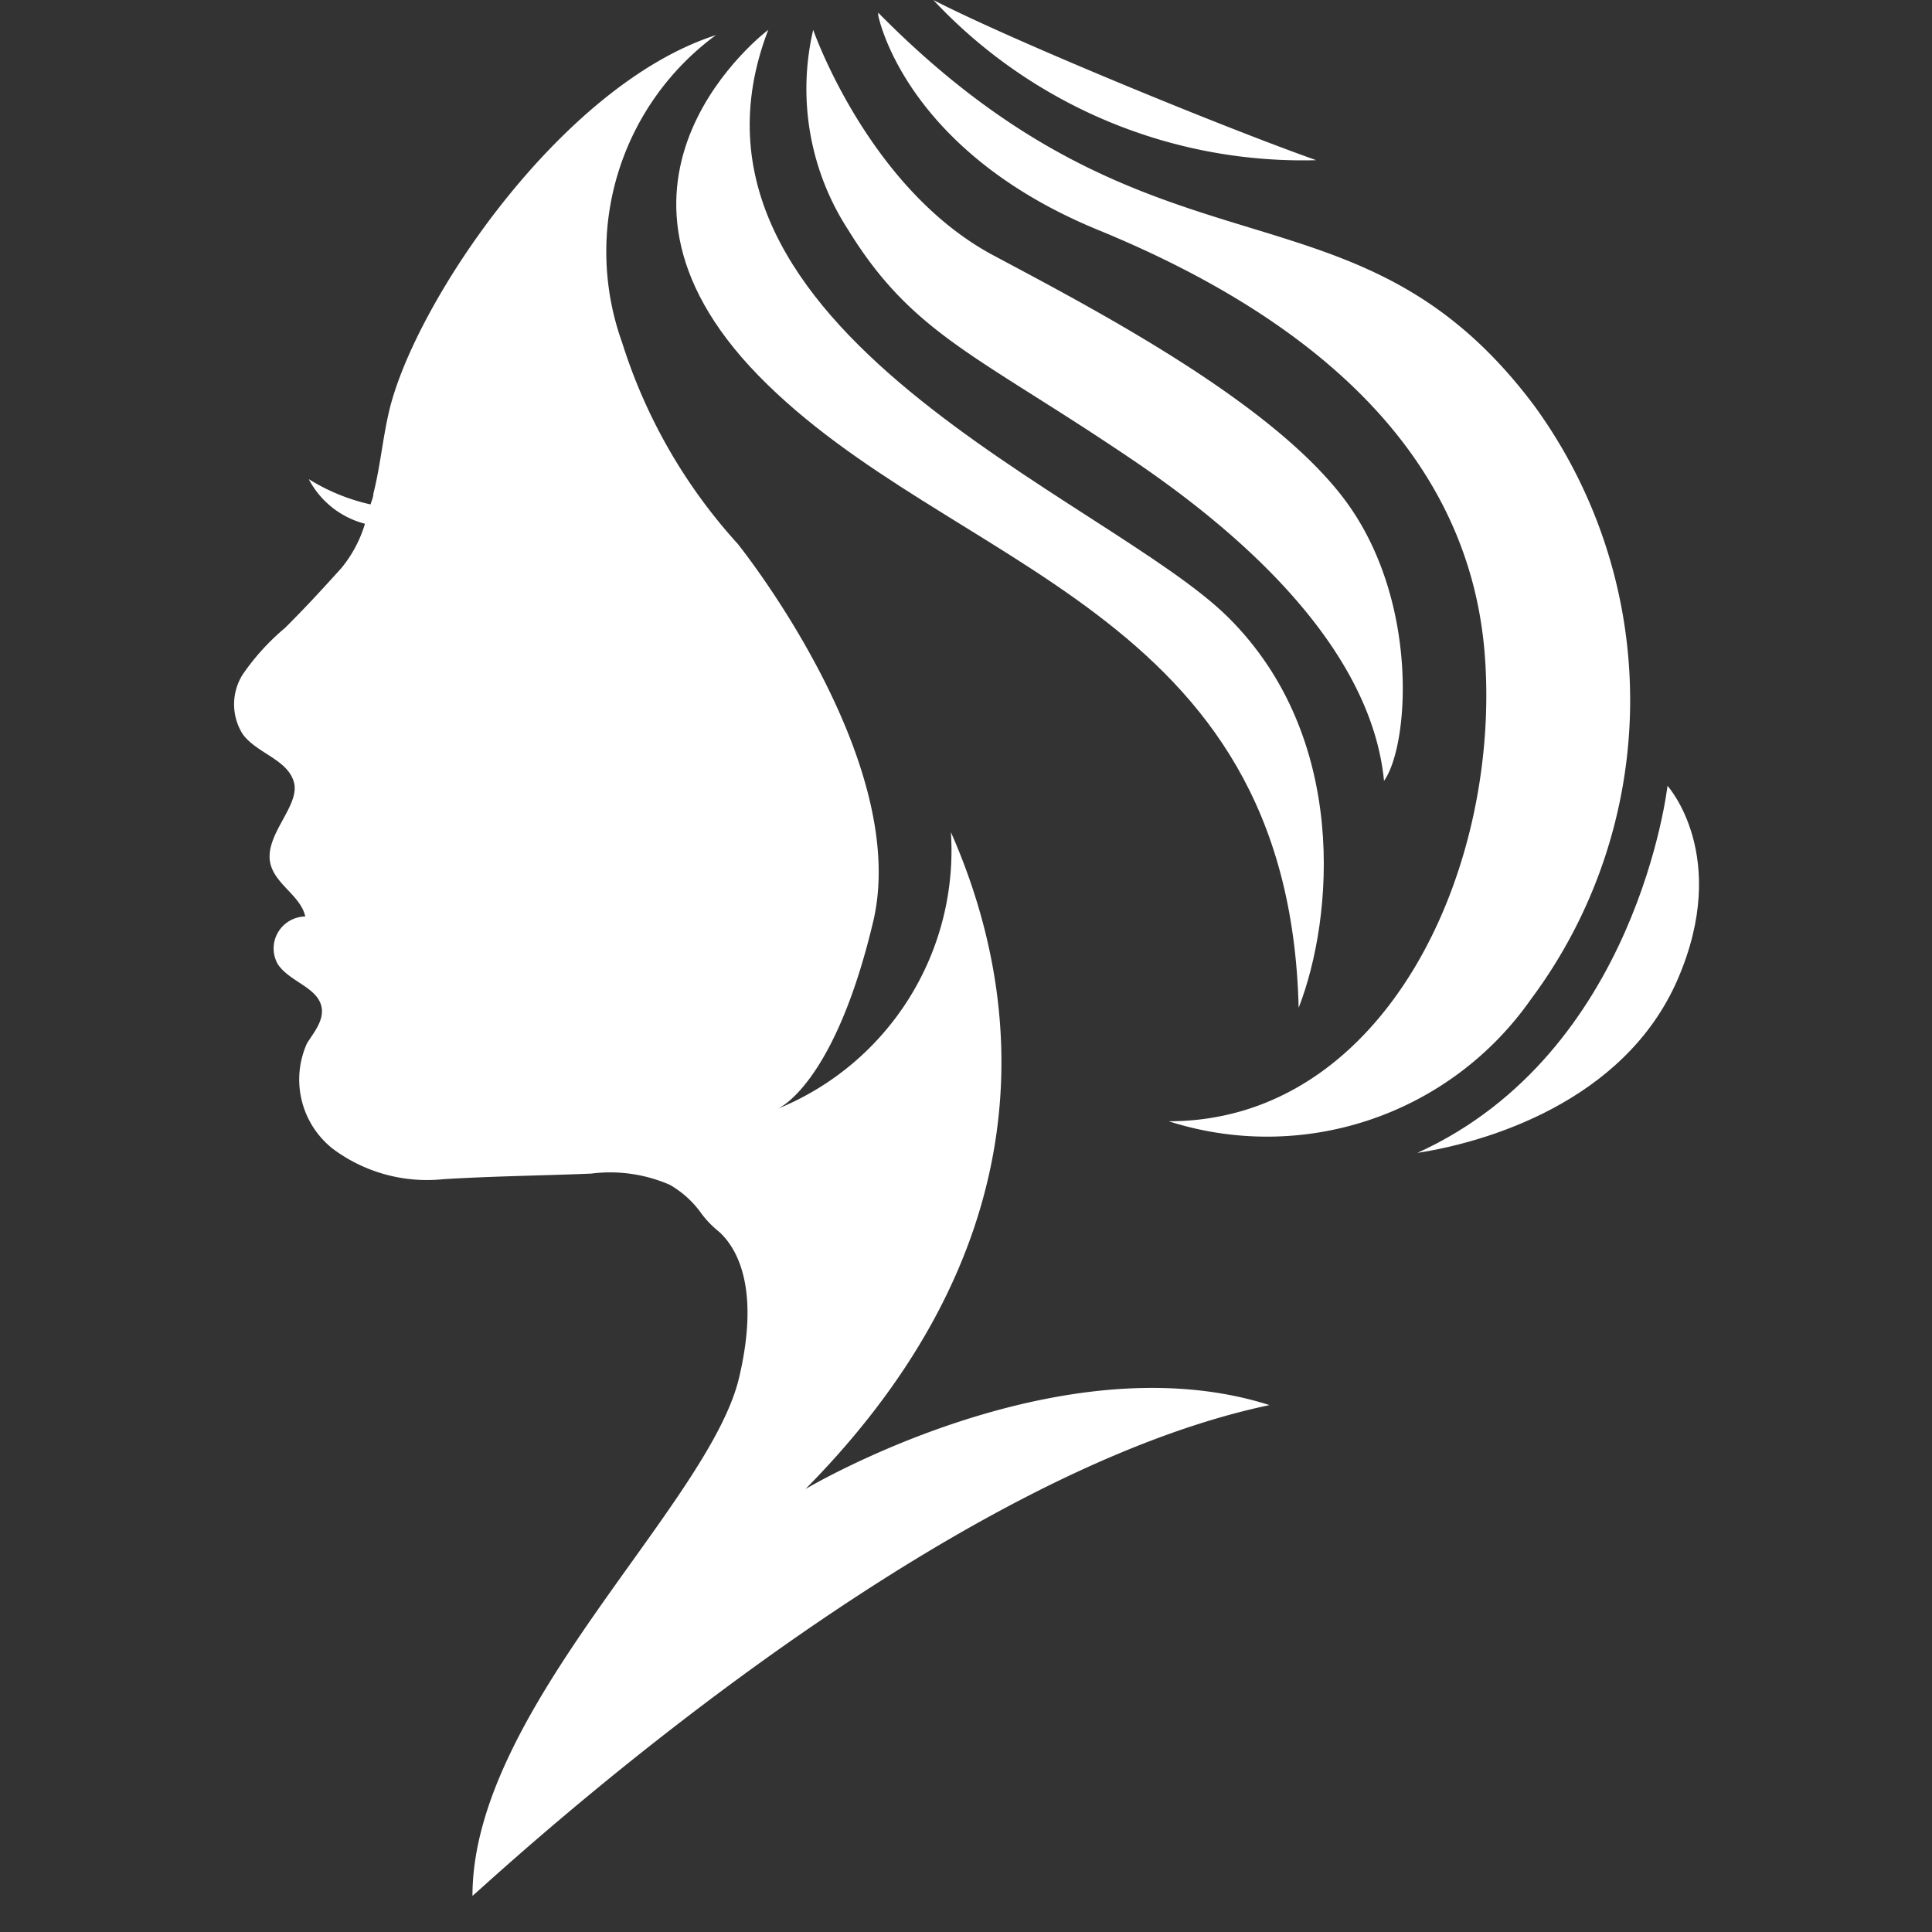
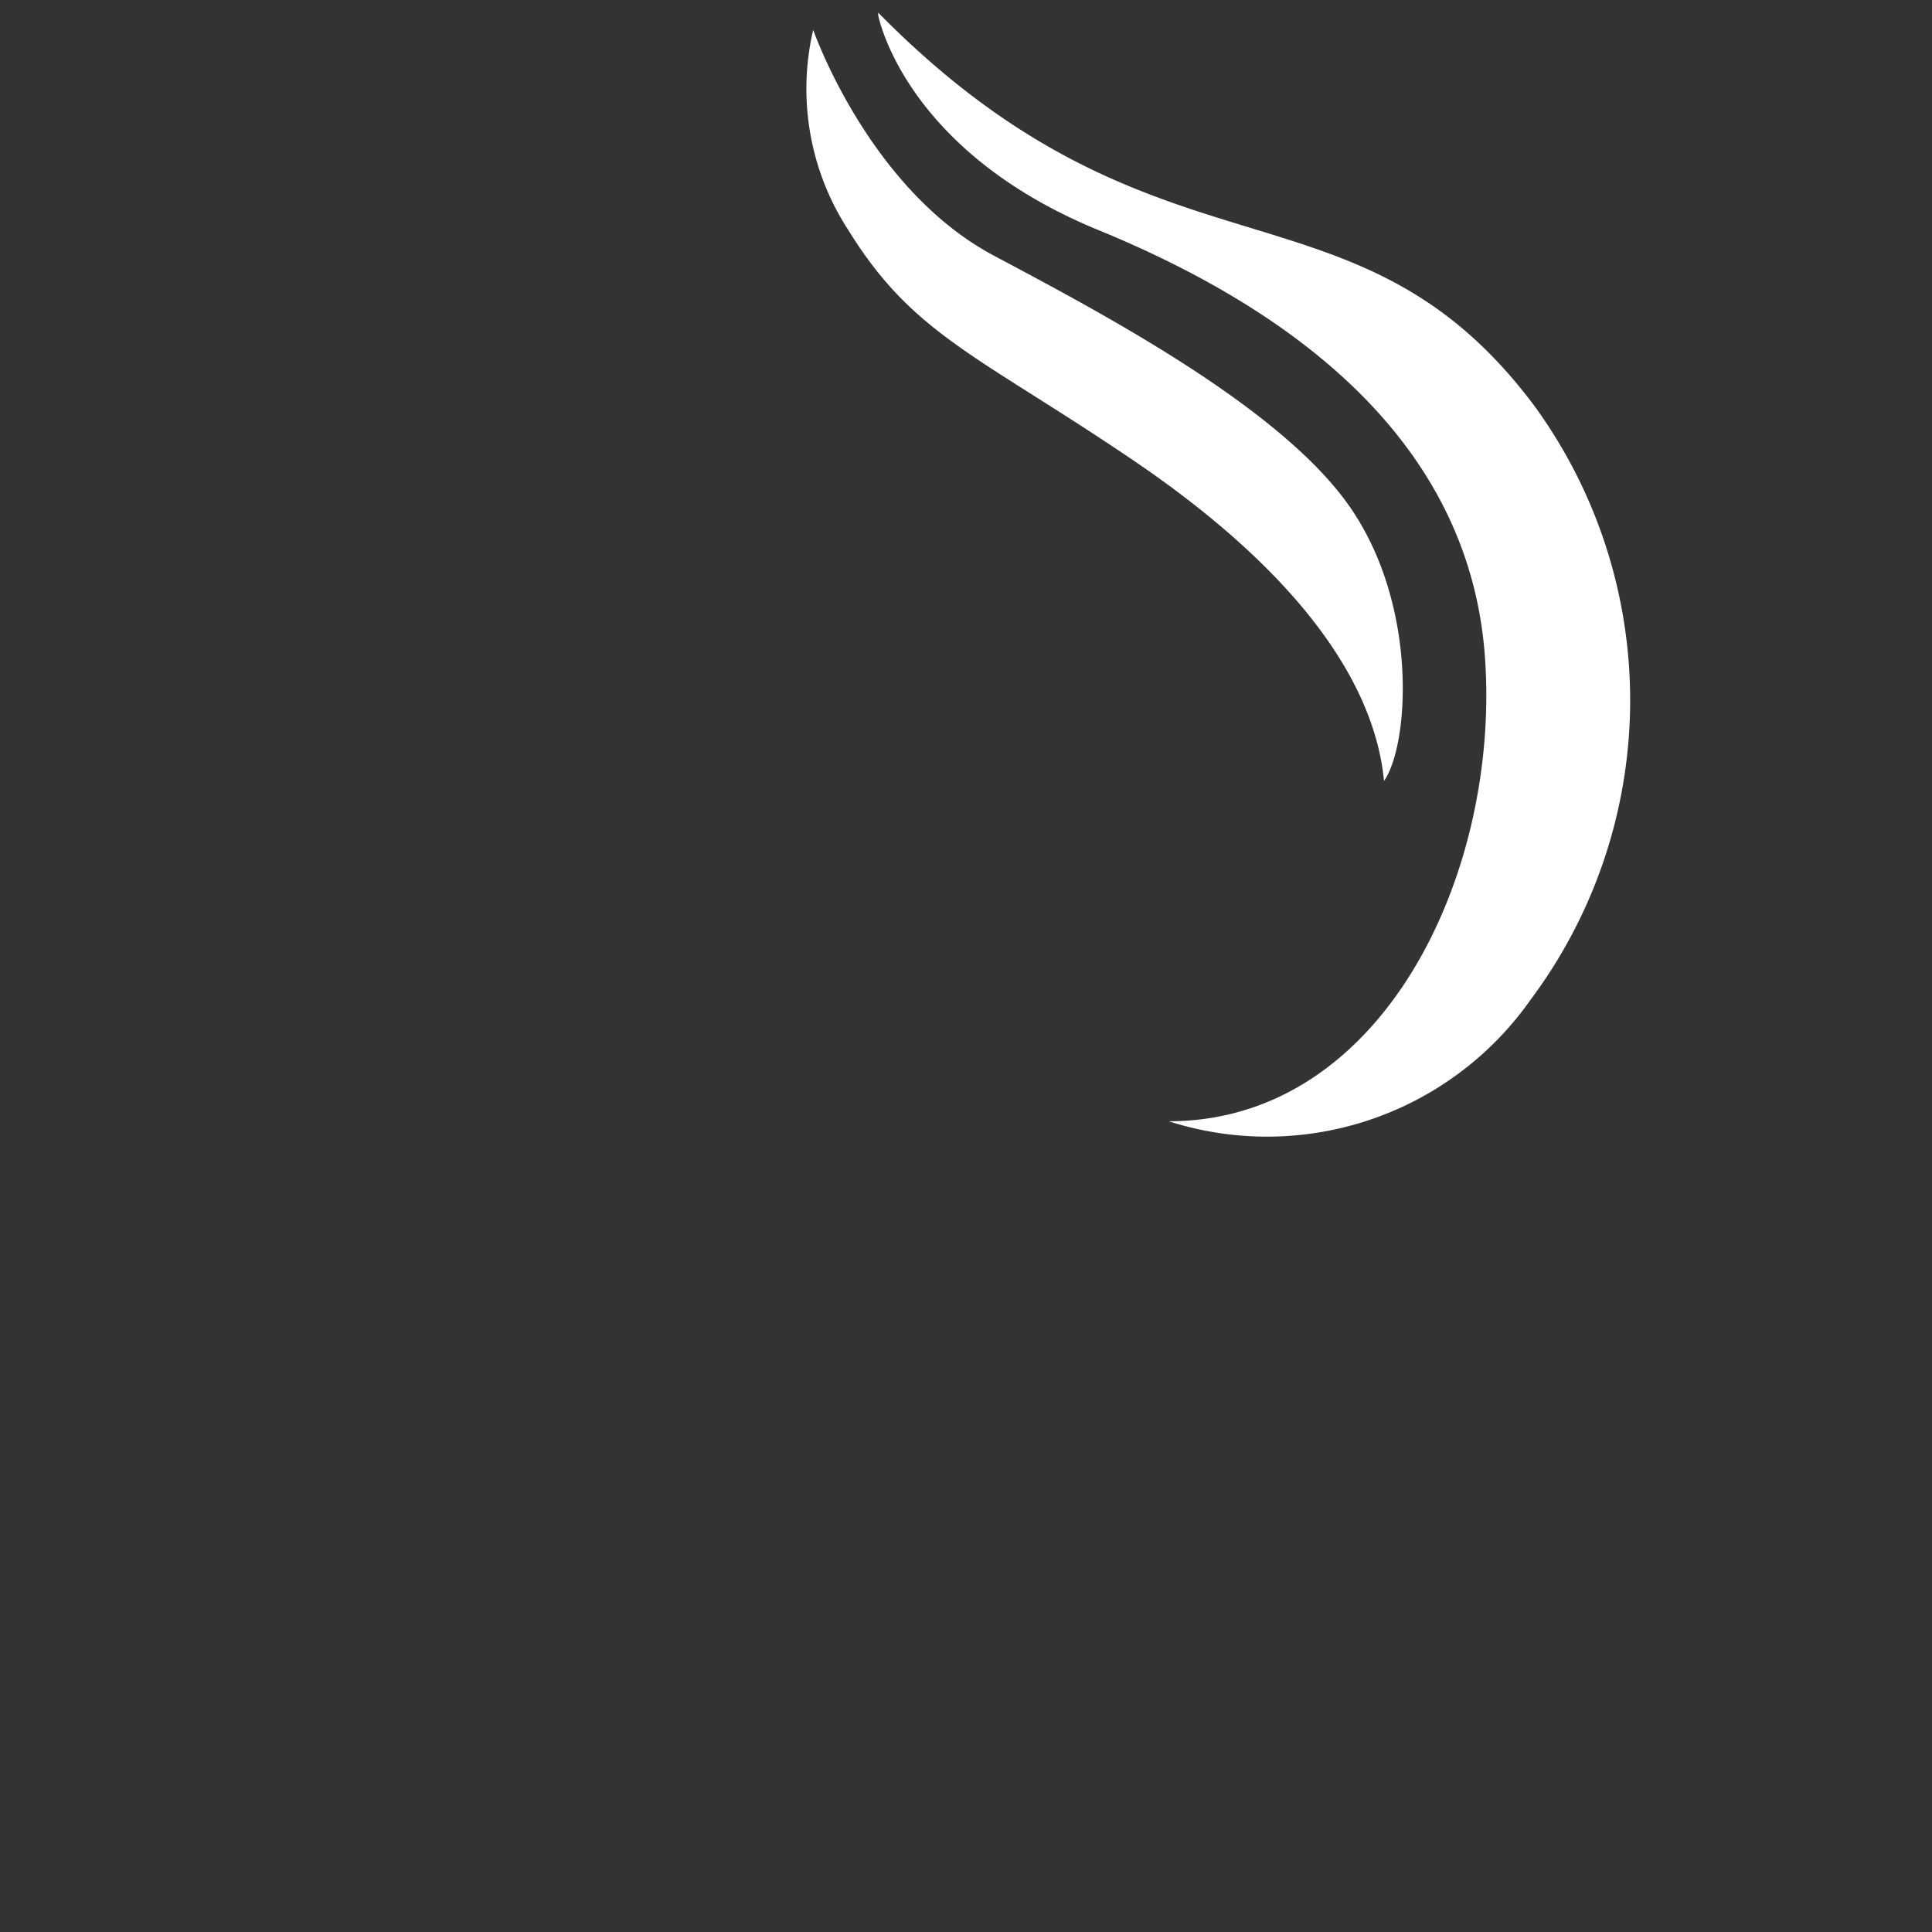
<svg xmlns="http://www.w3.org/2000/svg" id="Layer_1" data-name="Layer 1" viewBox="0 0 55 55">
  <rect x="0" y="0" width="55" height="55" fill="#333333" stroke="none" />
  <defs>
    <style>.cls-1{fill:#fff;}</style>
  </defs>
-   <path class="cls-1" d="M36.14,40c-6-1.91-13.21,2.39-13.21,2.39,6.59-6.67,6.44-13.49,4.14-18.7a7.94,7.94,0,0,1-4.92,7.87h0c.19-.09,1.65-.93,2.69-5.25C26,21.69,21,15.48,21,15.48a15.35,15.35,0,0,1-3.29-5.73A7.65,7.65,0,0,1,20.38,1c-4.45,1.43-8.65,7.74-9.32,10.78-.17.75-.24,1.52-.43,2.27,0,.1-.05.2-.08.31a5.62,5.62,0,0,1-1.76-.72,2.51,2.51,0,0,0,1.6,1.27,3.62,3.62,0,0,1-.67,1.26c-.56.62-1,1.1-1.6,1.7A6.62,6.62,0,0,0,6.91,19.2a1.59,1.59,0,0,0,0,1.7c.4.55,1.29.72,1.46,1.38s-.83,1.47-.68,2.27c.12.62.87.94,1,1.54a.92.92,0,0,0-.78.46.9.9,0,0,0,0,.9c.34.51,1.16.66,1.25,1.25.05.38-.24.71-.42,1a2.51,2.51,0,0,0,.73,3,4.48,4.48,0,0,0,3.14.87c1.46-.09,2.76-.1,4.22-.16a4.25,4.25,0,0,1,2.24.32,2.82,2.82,0,0,1,.9.82,2.73,2.73,0,0,0,.47.49c.42.36,1.25,1.43.6,4.18-.85,3.61-7.59,9.44-7.59,14.75C13.48,54,26,42.13,36.14,40Z" />
-   <path class="cls-1" d="M21.87.85s-5.7,4.28-.28,9.84,15.1,6.55,15.38,18c1-2.57,1.43-7.7-2-11.11S18.59,9.4,21.87.85Z" />
  <path class="cls-1" d="M23.15.85a7.37,7.37,0,0,0,1,5.7c1.85,3,3.71,3.57,8.12,6.56s6.84,6.12,7.13,9.12c.71-1,1-5-1-7.84S31.28,8.87,28.28,7.27C24.72,5.37,23.15.85,23.15.85Z" />
  <path class="cls-1" d="M25,.43s.71,3.84,6.27,6.12,10.54,6,11,12.11-2.85,13.26-9,13.26a9.17,9.17,0,0,0,10.31-3.47,14.24,14.24,0,0,0,.09-16.91C38.54,4.7,33,8.48,25,.36Z" />
-   <path class="cls-1" d="M47.47,22.37s-.85,7.6-7.12,10.45c1.9-.29,5.89-1.43,7.41-4.94S47.47,22.37,47.47,22.37Z" />
-   <path class="cls-1" d="M26.57,0a14.4,14.4,0,0,0,10.9,4.56C34.84,3.63,28.78,1.14,26.57,0Z" />
</svg>